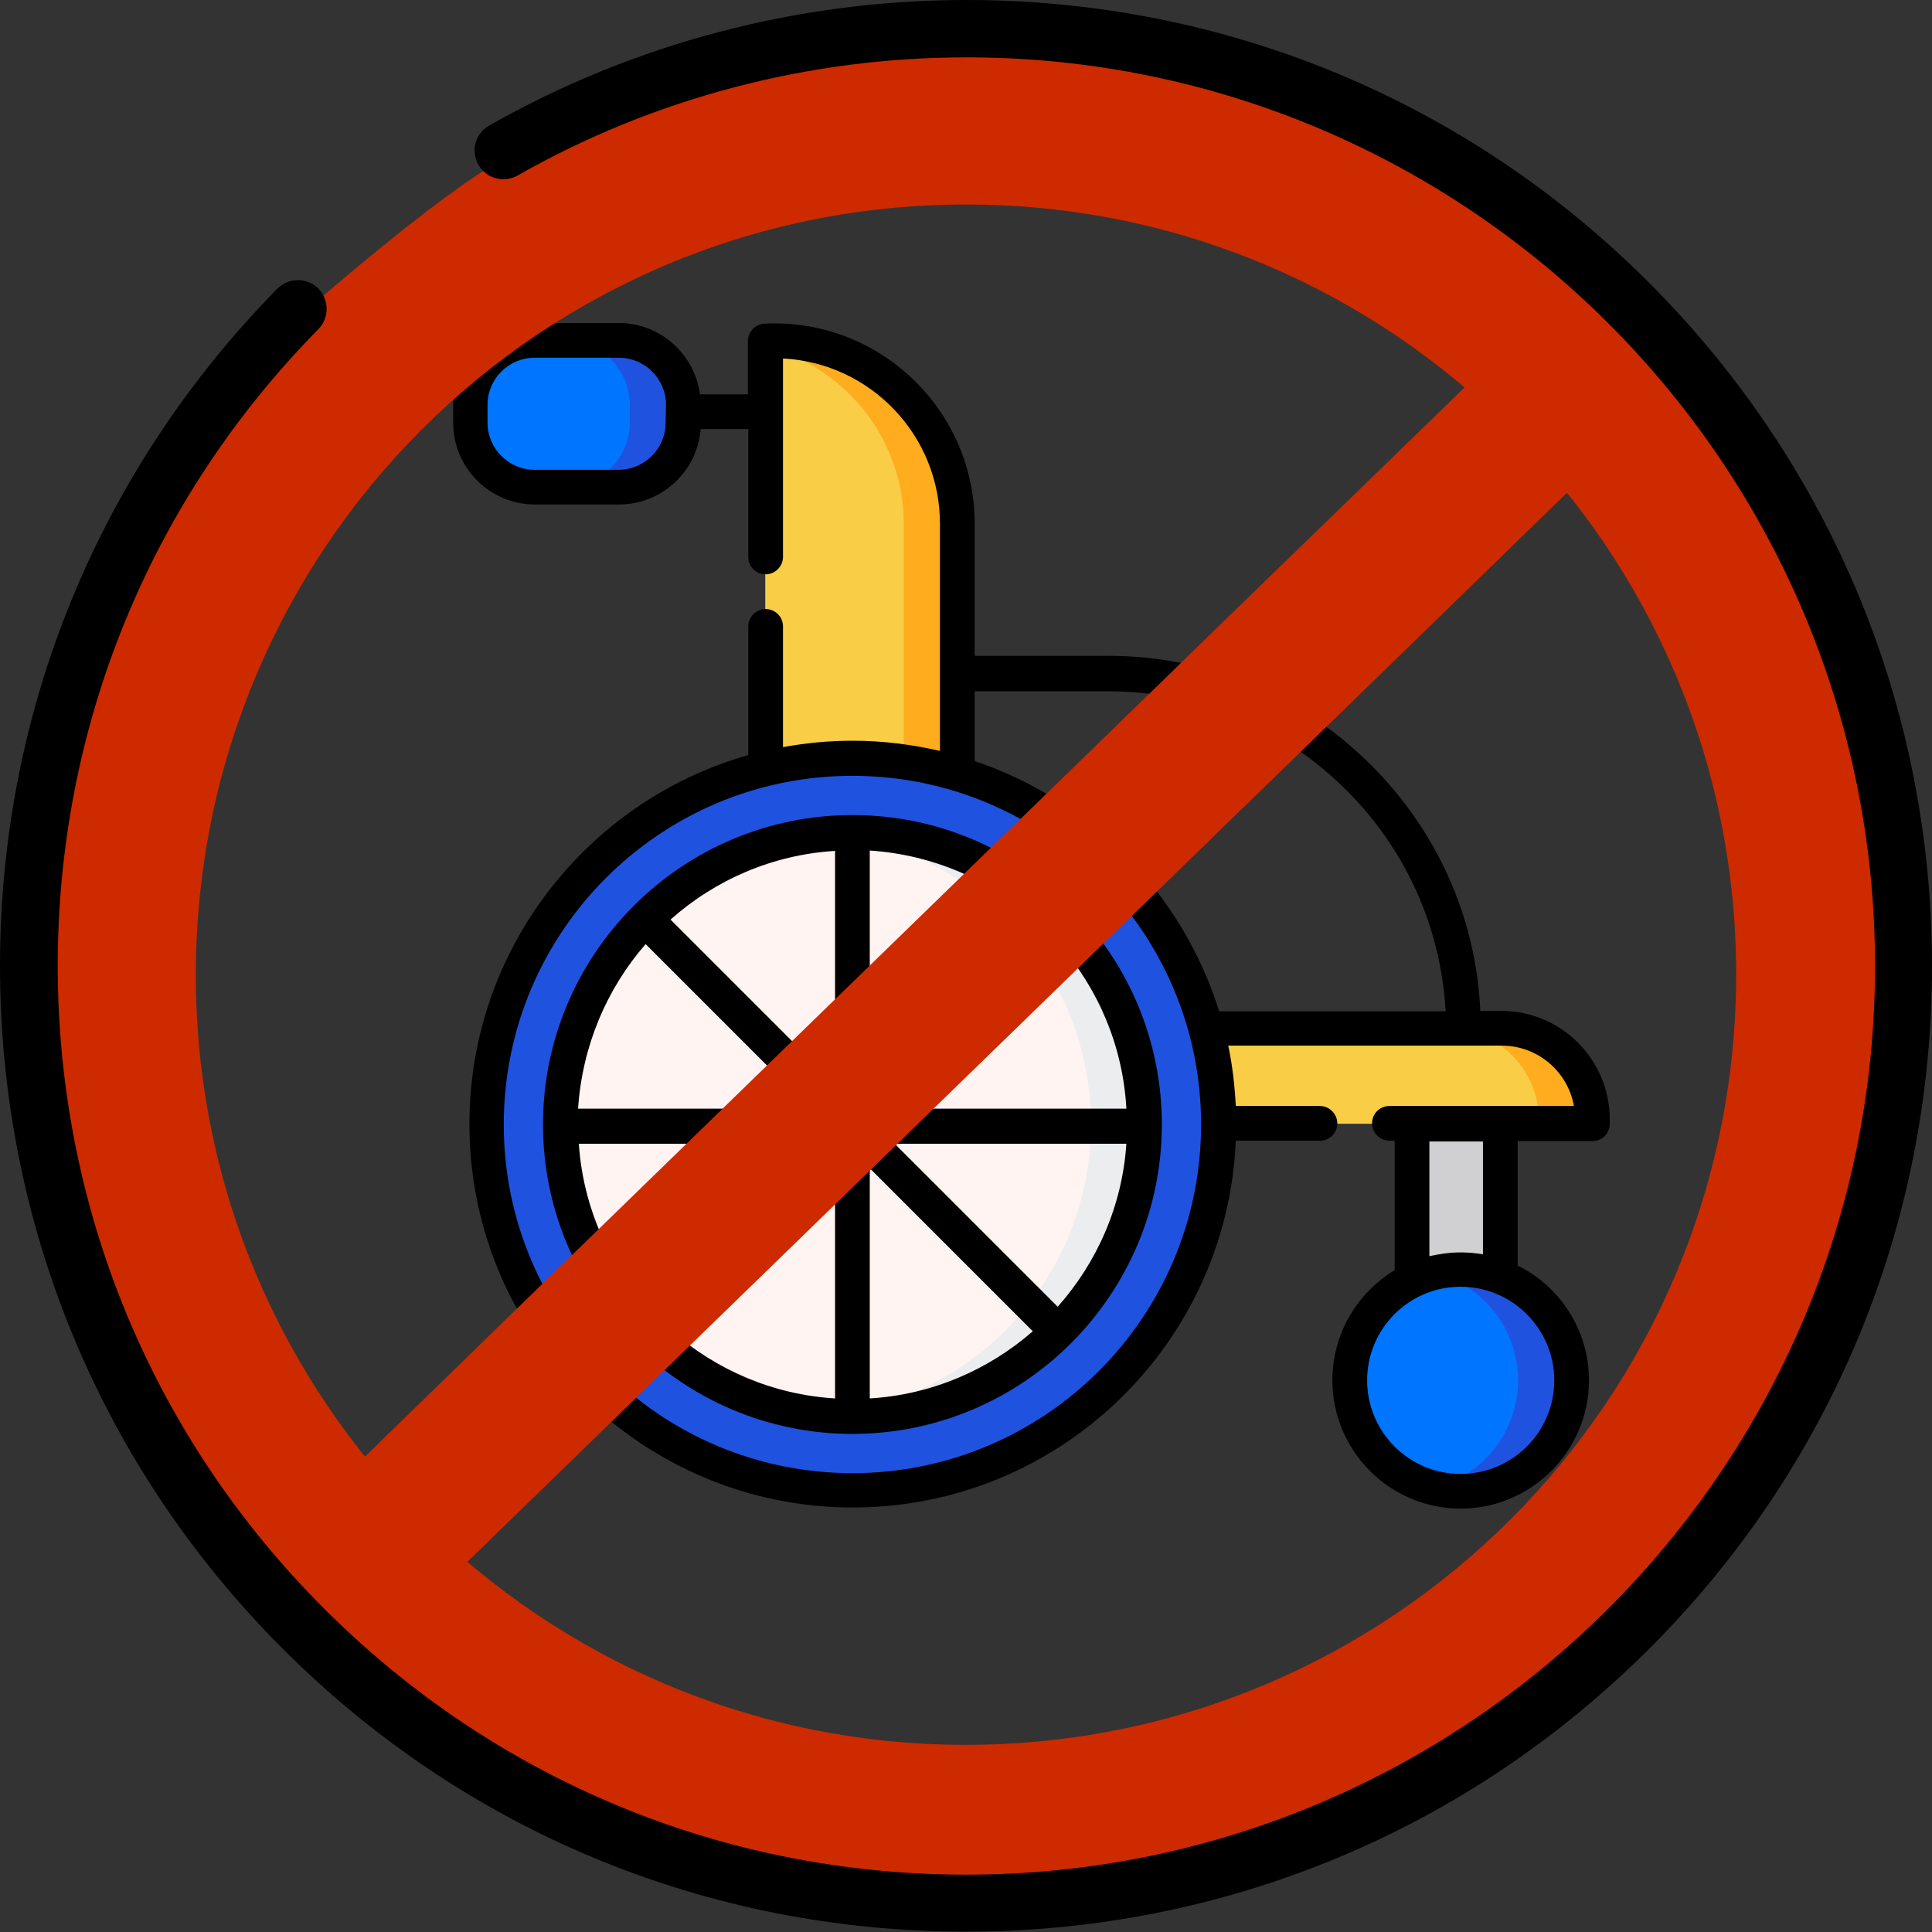
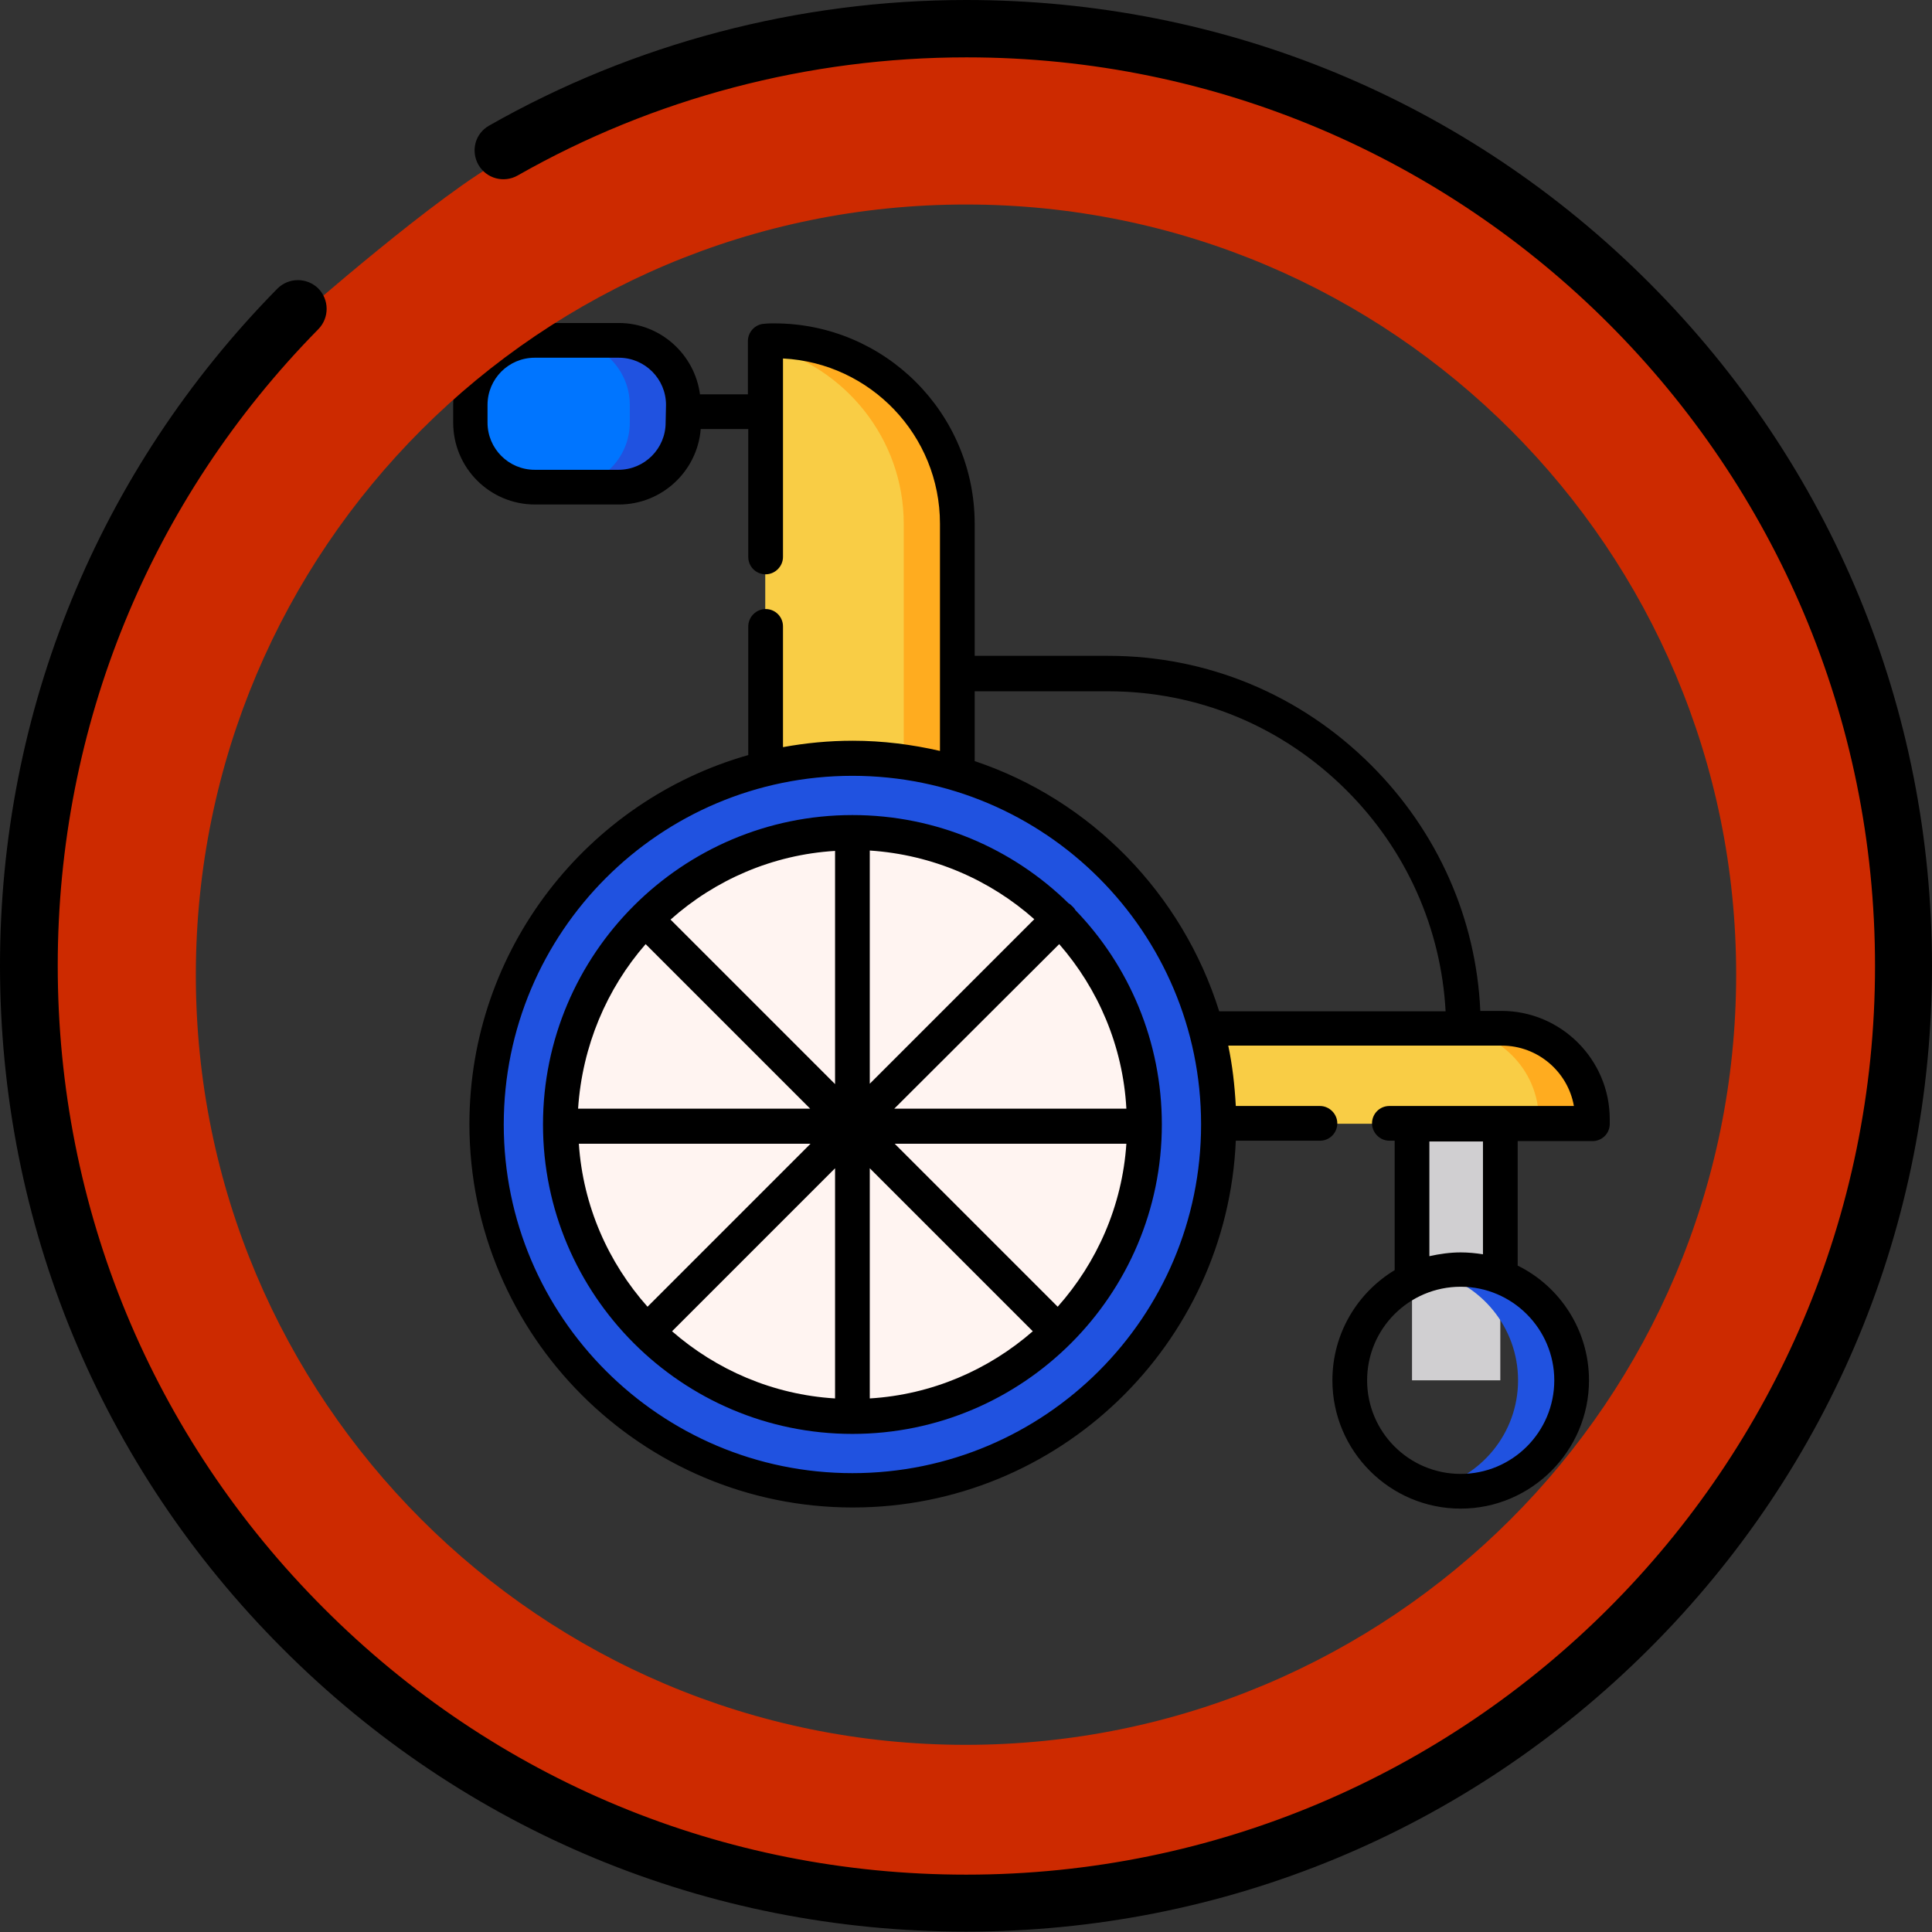
<svg xmlns="http://www.w3.org/2000/svg" version="1.1" id="Capa_1" x="0px" y="0px" viewBox="0 0 512 512" style="enable-background:new 0 0 512 512;" xml:space="preserve">
  <rect x="0" y="0" width="512" height="512" fill="#333333" stroke="none" />
  <style type="text/css">
	.st0{fill:#F9CD45;}
	.st1{fill:#FFAC1F;}
	.st2{fill:#D0CFD1;}
	.st3{fill:#0075FF;}
	.st4{fill:#2052E0;}
	.st5{fill:#FFF4F1;}
	.st6{fill:#ECEDEF;}
	.st7{fill:#CD2A00;}
</style>
  <g>
    <g>
      <g>
        <path class="st0" d="M253.7,285.2V138.8c0-26.7-21.8-48.5-48.5-48.5c-0.8,0-1.6,0-2.4,0.1v194.8L253.7,285.2L253.7,285.2z" />
      </g>
    </g>
    <g>
      <g>
        <path class="st1" d="M205.2,90.3c-0.8,0-1.6,0-2.4,0.1v1.4c21,5.3,36.7,24.4,36.7,47v146.3h14.2V138.8     C253.7,112.2,231.8,90.3,205.2,90.3z" />
      </g>
    </g>
    <g>
      <g>
        <rect x="374.2" y="287.3" class="st2" width="23.4" height="78.5" />
      </g>
    </g>
    <g>
      <g>
-         <circle class="st3" cx="387.1" cy="365.8" r="29.4" />
-       </g>
+         </g>
    </g>
    <g>
      <g>
        <path class="st0" d="M422,297.8c0-0.4,0-0.8,0-1.2l0,0c0-13.2-10.8-24.1-24.1-24.1H251.6c-13.2,0-24.1,10.8-24.1,24.1l0,0     c0,0.4,0,0.8,0,1.2H422z" />
      </g>
    </g>
    <g>
      <g>
        <circle class="st4" cx="225.9" cy="298" r="97" />
      </g>
    </g>
    <g>
      <g>
        <circle class="st5" cx="225.9" cy="298" r="77.4" />
      </g>
    </g>
    <g>
      <g>
-         <path class="st6" d="M225.9,220.6c-2.4,0-4.8,0.1-7.1,0.3c39.4,3.6,70.3,36.7,70.3,77c0,40.3-30.9,73.5-70.3,77     c2.3,0.2,4.7,0.3,7.1,0.3c42.7,0,77.4-34.6,77.4-77.4C303.3,255.3,268.7,220.6,225.9,220.6z" />
-       </g>
+         </g>
    </g>
    <g>
      <g>
        <path class="st3" d="M164,129.1h-22.2c-9.4,0-17.1-7.7-17.1-17.1v-4.7c0-9.4,7.7-17.1,17.1-17.1H164c9.4,0,17.1,7.7,17.1,17.1     v4.7C181.1,121.4,173.4,129.1,164,129.1z" />
      </g>
    </g>
    <g>
      <g>
        <path class="st4" d="M385.9,336.4c-2.2,0-4.4,0.3-6.5,0.7c13.1,3,22.9,14.7,22.9,28.7s-9.8,25.7-22.9,28.7     c2.1,0.5,4.3,0.7,6.5,0.7c16.2,0,29.4-13.2,29.4-29.4S402.2,336.4,385.9,336.4z" />
      </g>
    </g>
    <g>
      <g>
        <path class="st1" d="M397.9,272.6h-14.2c13.2,0,24.1,10.8,24.1,24.1c0,0.4,0,0.8,0,1.2H422c0-0.4,0-0.8,0-1.2     C422,283.4,411.2,272.6,397.9,272.6z" />
      </g>
    </g>
    <g>
      <g>
        <path class="st4" d="M163.6,90.2h-13.8c9.4,0,17.1,7.7,17.1,17.1v4.7c0,9.4-7.7,17.1-17.1,17.1h13.8c9.4,0,17.1-7.7,17.1-17.1     v-4.7C180.7,97.9,173,90.2,163.6,90.2z" />
      </g>
    </g>
    <g>
      <path d="M397.9,267.9h-5.6c-1.1-24.5-11.3-47.5-28.9-65.1c-18.7-18.7-43.4-29-69.7-29h-35.4v-35c0-29.3-23.8-53.1-53.1-53.1    c-0.8,0-1.7,0-2.6,0.1c-2.5,0.1-4.4,2.2-4.4,4.6v14.1h-12.7C184.1,93.9,175,85.6,164,85.6h-22.2c-12,0-21.7,9.7-21.7,21.7v4.7    c0,12,9.7,21.7,21.7,21.7H164c11.4,0,20.8-8.8,21.7-20h12.6v33.9c0,2.6,2.1,4.6,4.6,4.6s4.6-2.1,4.6-4.6V95    c23.2,1.2,41.6,20.4,41.6,43.8V199c-7.4-1.7-15.2-2.7-23.1-2.7c-6.3,0-12.5,0.6-18.5,1.7v-32c0-2.6-2.1-4.6-4.6-4.6    s-4.6,2.1-4.6,4.6v34.1c-42.6,12.1-73.9,51.4-73.9,97.8c0,56,45.6,101.6,101.6,101.6c54.6,0,99.2-43.2,101.5-97.2h22.3    c2.6,0,4.6-2.1,4.6-4.6s-2.1-4.6-4.6-4.6h-22.3c-0.3-5.5-0.9-10.8-2-16h72.5c9.5,0,17.5,6.9,19.1,16h-19.4h-23.4h-6.1    c-2.6,0-4.6,2.1-4.6,4.6s2.1,4.6,4.6,4.6h1.4v34.3c-9.9,6-16.5,16.8-16.5,29.2c0,18.8,15.3,34,34,34s34-15.3,34-34    c0-13.3-7.7-24.9-18.9-30.4v-33H422c2.5,0,4.5-1.9,4.6-4.4c0-0.5,0-0.9,0-1.4C426.6,280.8,413.7,267.9,397.9,267.9z M176.4,112    c0,6.9-5.6,12.5-12.5,12.5h-22.2c-6.9,0-12.5-5.6-12.5-12.5v-4.7c0-6.9,5.6-12.5,12.5-12.5H164c6.9,0,12.5,5.6,12.5,12.5    L176.4,112L176.4,112z M225.9,390.4c-50.9,0-92.4-41.4-92.4-92.4s41.4-92.4,92.4-92.4s92.4,41.4,92.4,92.4    S276.9,390.4,225.9,390.4z M258.3,201.7v-18.5h35.4c23.8,0,46.2,9.3,63.2,26.3c15.8,15.8,25,36.5,26.2,58.5h-60    C313.3,236.8,289.1,212,258.3,201.7z M411.9,365.8c0,13.7-11.1,24.8-24.8,24.8s-24.8-11.1-24.8-24.8c0-13.7,11.1-24.8,24.8-24.8    S411.9,352.2,411.9,365.8z M393,332.4c-1.9-0.3-3.9-0.5-5.9-0.5c-2.8,0-5.6,0.4-8.3,1v-30.4H393L393,332.4L393,332.4z" />
      <path d="M284.2,240.2c-0.3-0.3-0.6-0.6-1-0.8c-14.8-14.5-35-23.4-57.3-23.4c-45.2,0-82,36.8-82,82s36.8,82,82,82    c45.2,0,82-36.8,82-82c0-22-8.7-42.1-22.9-56.8C284.8,240.8,284.5,240.5,284.2,240.2z M230.5,225.4c16.7,1.1,31.9,7.8,43.6,18.2    l-43.6,43.6L230.5,225.4L230.5,225.4z M221.3,287.3l-43.6-43.6c11.8-10.5,27-17.2,43.6-18.2L221.3,287.3L221.3,287.3z     M221.3,370.6c-16.5-1-31.5-7.6-43.2-17.8l43.2-43.2V370.6z M230.5,309.6l43.2,43.2C262,363,247,369.6,230.5,370.6L230.5,309.6    L230.5,309.6z M280.7,250.2c10.3,11.8,16.9,27,17.8,43.6h-61.5L280.7,250.2z M171.1,250.2l43.6,43.6h-61.5    C154.3,277.2,160.8,262,171.1,250.2z M153.4,303.1h61.4l-43.2,43.2C161.2,334.6,154.5,319.6,153.4,303.1z M280.3,346.3l-43.2-43.2    h61.4C297.4,319.6,290.7,334.6,280.3,346.3z" />
    </g>
  </g>
  <path class="st7" d="M256.1,9.9c-44.6,0-85.8,13.1-122.7,32.3C117,50.7,78.9,84.2,78.9,84.2c-44,44.8-71.2,106.3-71.3,174  c0,137.2,111.1,248.4,248.3,248.5c137.2,0,248.4-111.1,248.5-248.3C504.4,121.2,393.3,9.9,256.1,9.9z M255.9,462.4  c-112.7,0-204.1-91.4-204-204.2s91.4-204.1,204.2-204c112.7,0,204.1,91.4,204,204.2S368.7,462.4,255.9,462.4z" />
  <path d="M437.1,75c-48.3-48.4-112.6-75-181-75c0,0-0.1,0-0.1,0c-44.3,0-88.1,11.5-126.4,33.3c-3.7,2.1-4.9,6.7-2.8,10.4  c2.1,3.6,6.7,4.9,10.4,2.8c36-20.5,77.1-31.3,118.9-31.3c0,0,0.1,0,0.1,0c132.8,0,240.8,108.1,240.7,240.9  c0,132.8-108.1,240.7-240.8,240.7c0,0-0.1,0-0.1,0c-64.3,0-124.8-25.1-170.2-70.6c-45.5-45.5-70.5-106-70.5-170.3  c0-63.5,24.5-123.4,69.1-168.7c2.9-3,2.9-7.8-0.1-10.8c-3-2.9-7.8-2.9-10.8,0.1C26.1,124.7,0,188.4,0,255.9  c0,68.4,26.6,132.7,74.9,181c48.3,48.4,112.6,75,181,75c0,0,0.1,0,0.1,0c68.3,0,132.6-26.6,181-74.9c48.4-48.3,75-112.6,75-181  C512,187.7,485.4,123.4,437.1,75z" />
-   <polygon class="st7" points="424.4,121.7 365.5,179 157.2,381.5 115.1,422.4 87.6,394.9 137.4,346.4 307.3,181.2 323.2,165.7   380.9,109.7 396.9,94.1 " />
</svg>